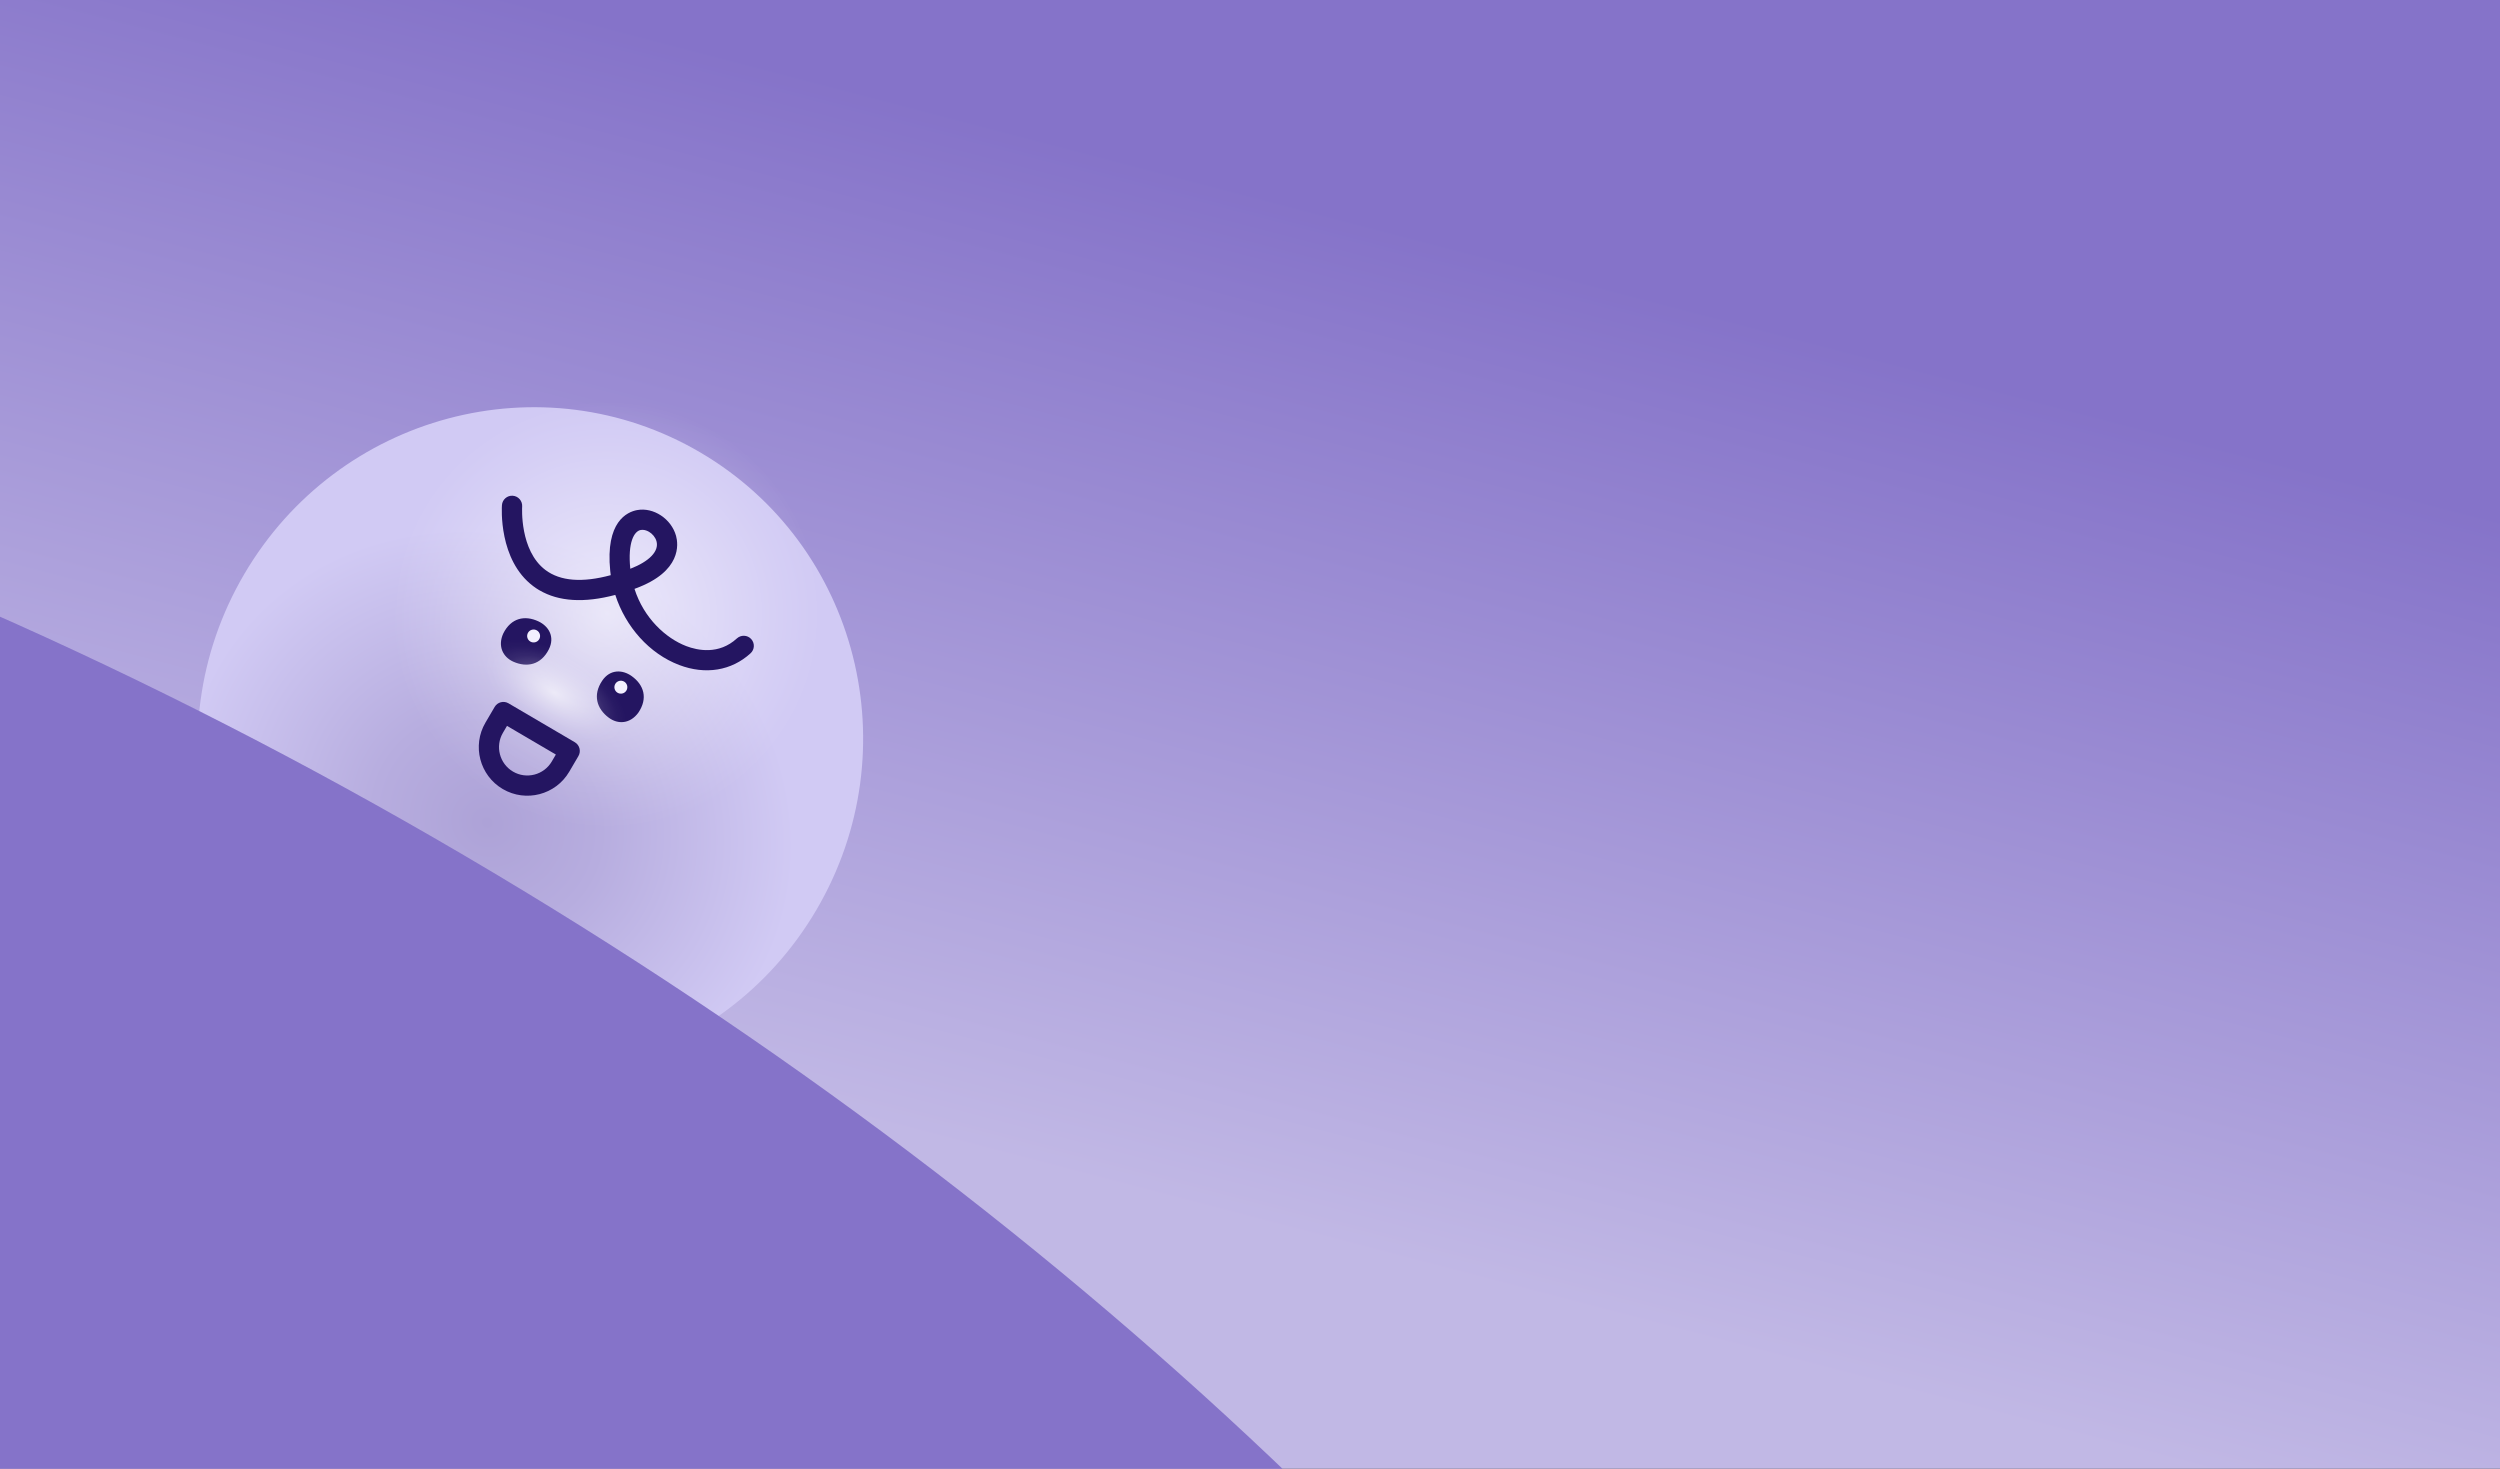
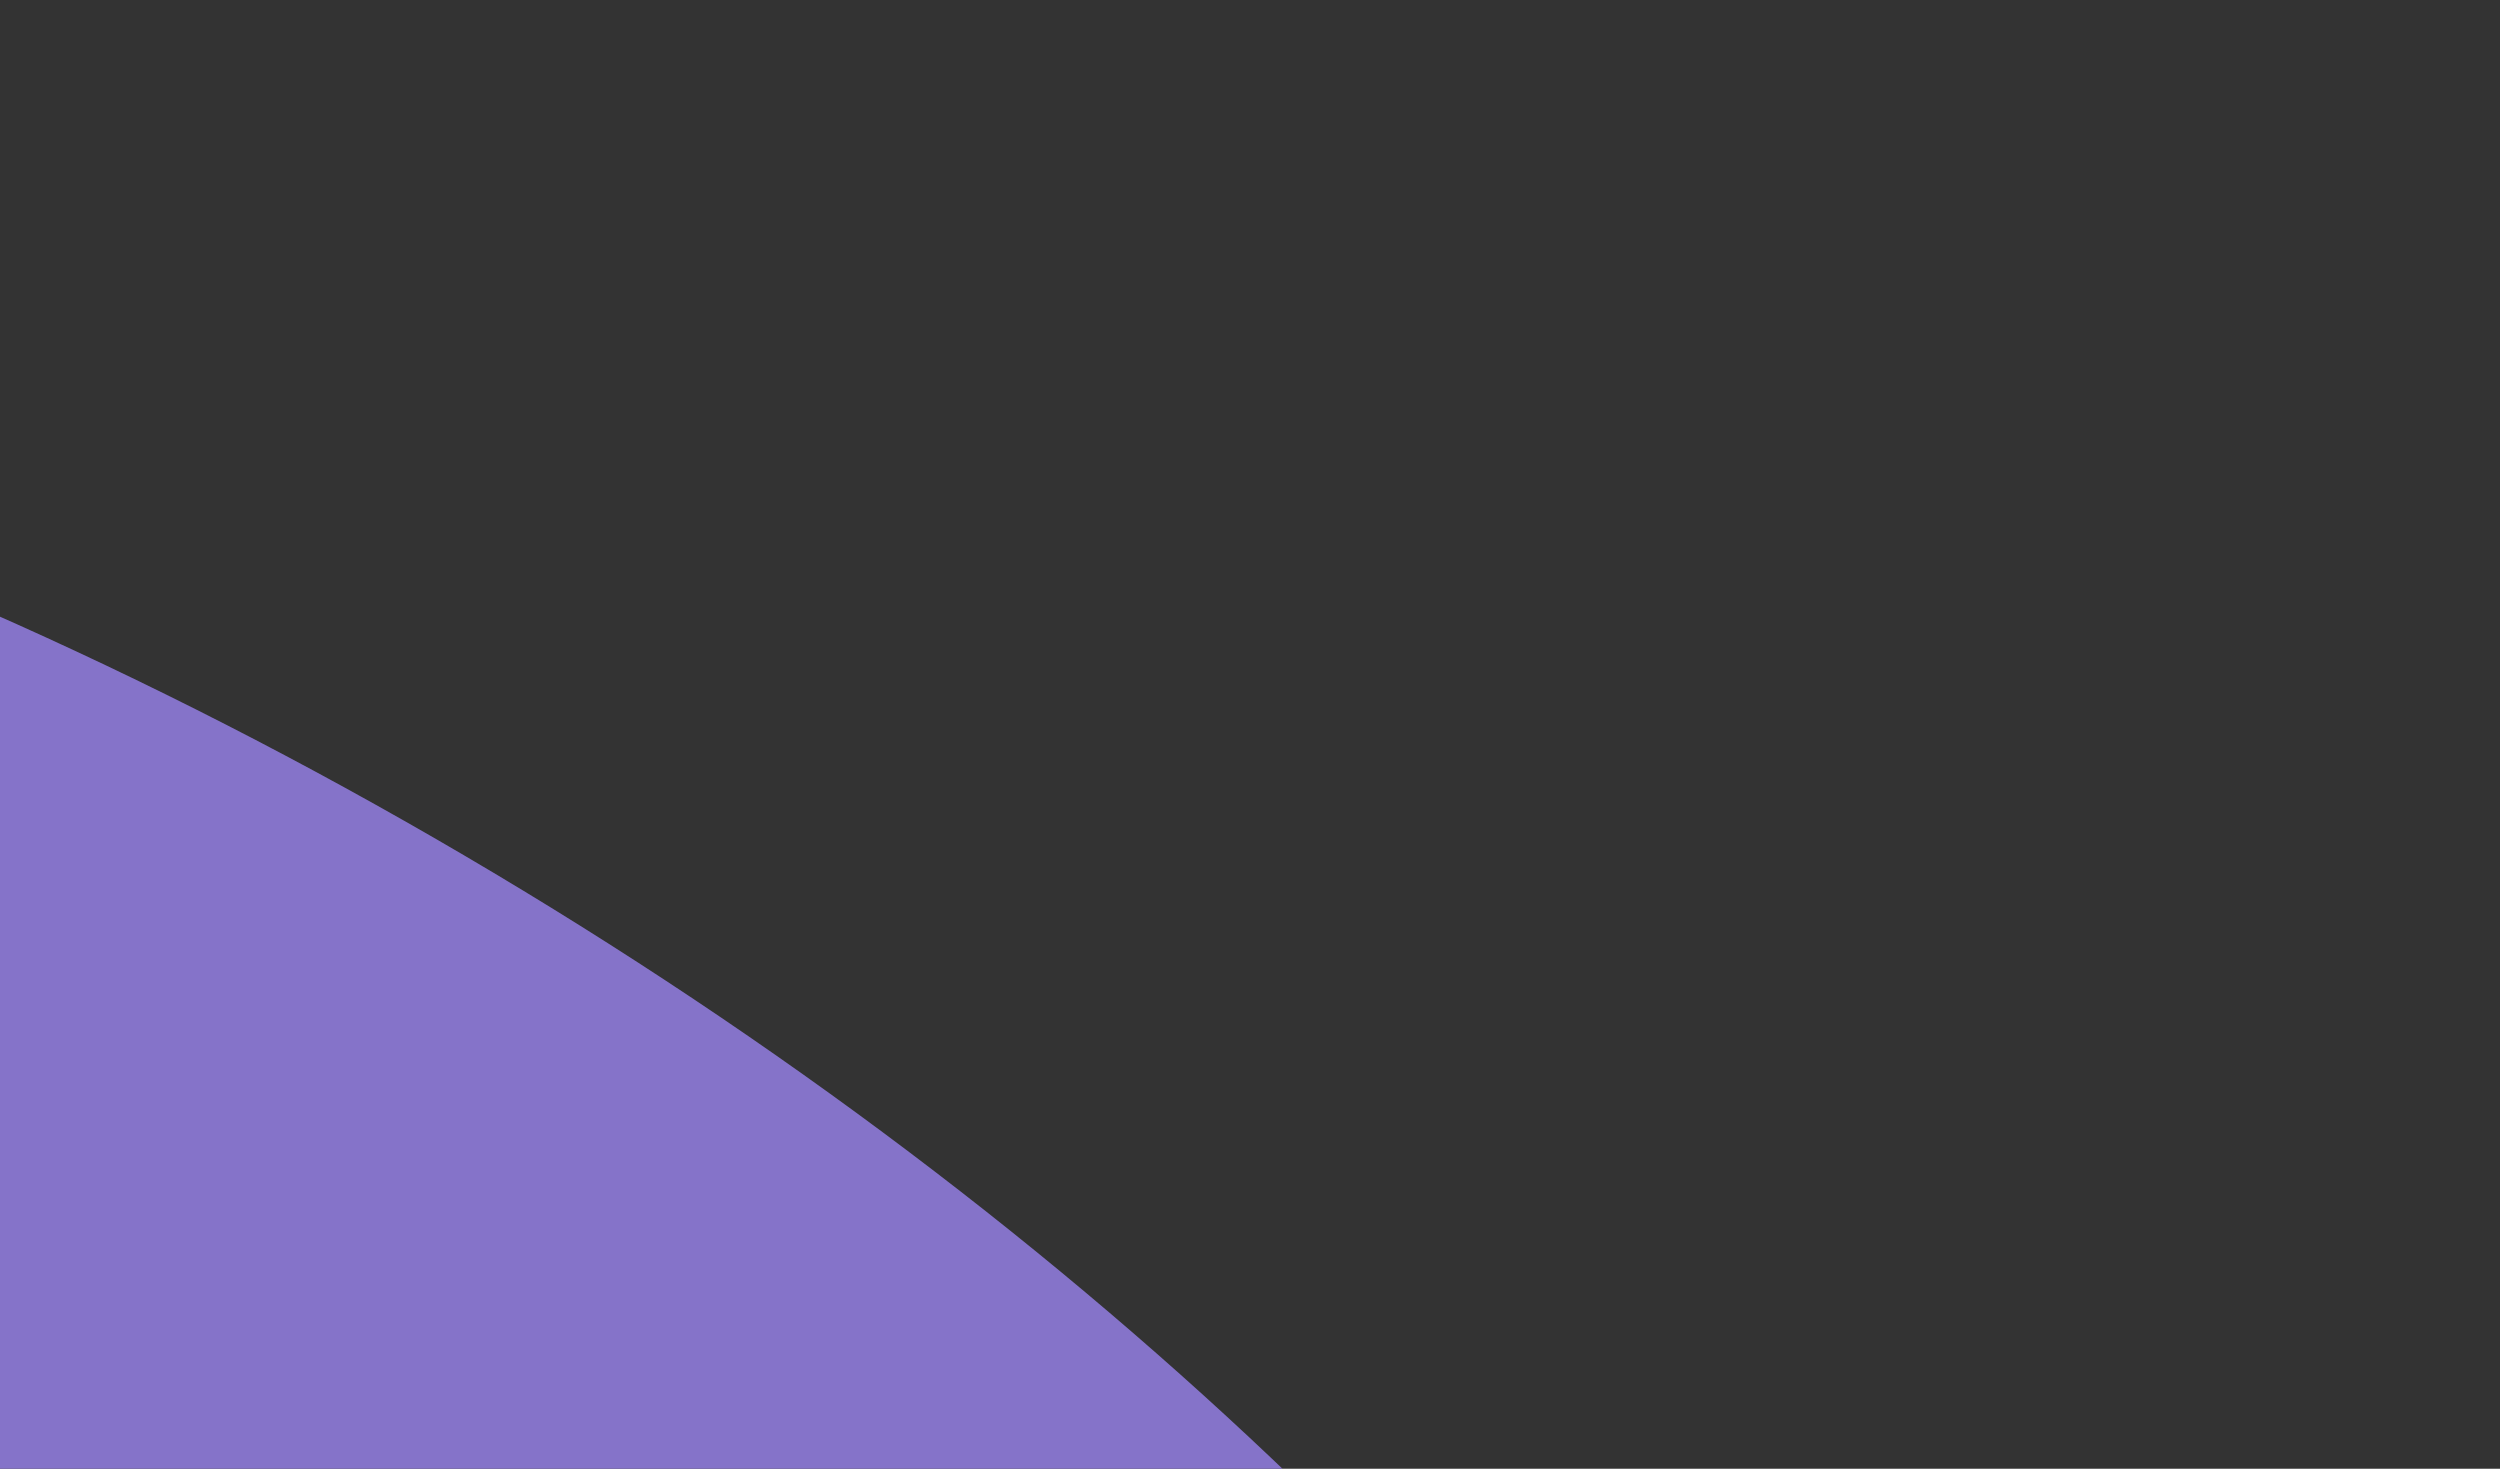
<svg xmlns="http://www.w3.org/2000/svg" width="1280" height="752" viewBox="0 0 1280 752" fill="none">
  <rect x="0" y="0" width="1280" height="752" fill="#333333" stroke="none" />
  <g clip-path="url(#clip0_1993_2576)">
-     <rect width="1280" height="752" fill="url(#paint0_linear_1993_2576)" />
    <g clip-path="url(#clip1_1993_2576)">
      <path d="M184.559 528.101C265.453 575.573 369.977 547.692 418.019 465.827C466.062 383.961 439.43 279.112 358.536 231.64C277.642 184.167 173.118 212.048 125.076 293.914C77.033 375.779 103.665 480.628 184.559 528.101Z" fill="url(#paint1_radial_1993_2576)" />
-       <path d="M241.154 431.662C307.275 470.465 392.549 447.949 431.62 381.372C470.691 314.794 448.762 229.367 382.642 190.564C316.521 151.762 231.247 174.277 192.176 240.855C153.105 307.432 175.034 392.859 241.154 431.662Z" fill="url(#paint2_radial_1993_2576)" />
+       <path d="M241.154 431.662C470.691 314.794 448.762 229.367 382.642 190.564C316.521 151.762 231.247 174.277 192.176 240.855C153.105 307.432 175.034 392.859 241.154 431.662Z" fill="url(#paint2_radial_1993_2576)" />
      <path d="M257.657 324.372C261.638 316.36 268.693 314.858 275.697 318.152C280.819 320.558 284.309 325.991 280.974 332.533C276.998 340.332 269.88 341.941 262.821 338.783C257.439 336.369 254.747 330.804 257.657 324.372Z" fill="#241561" />
-       <path d="M326.792 364.943C331.845 357.56 329.716 350.668 323.425 346.16C318.826 342.862 312.381 342.465 308.296 348.566C303.426 355.841 305.493 362.84 311.692 367.462C316.424 370.984 322.596 370.62 326.792 364.943Z" fill="#241561" />
      <path d="M276.177 302.227C275.087 301.587 274.021 300.866 273.005 300.101C255.174 286.684 256.92 259.762 256.997 258.606C257.207 255.752 259.69 253.608 262.545 253.819C265.4 254.03 267.528 256.503 267.347 259.35C267.319 259.766 266.016 281.882 279.286 291.854C286.871 297.554 298.103 298.432 312.695 294.486C312.585 293.773 312.503 293.052 312.439 292.343C309.863 267.013 321.176 262.104 326.169 261.168C334.584 259.6 343.726 265.637 346.14 274.377C347.268 278.472 349.139 292.559 325.453 301.277C325.262 301.357 325.053 301.426 324.862 301.506C329.652 316.514 340.886 326.804 351.425 330.827C357.102 332.983 368.03 335.362 377.289 326.87C379.405 324.943 382.665 325.079 384.604 327.178C386.533 329.294 386.399 332.552 384.283 334.48C374.52 343.42 361.207 345.596 347.733 340.474C332.494 334.676 320.328 320.982 315.027 304.594C299.099 308.812 286.087 308.019 276.206 302.22L276.177 302.227ZM332.27 272.264C330.912 271.467 329.423 271.097 328.05 271.348C324.731 271.969 321.34 277.542 322.71 291.215C332.527 287.421 337.52 282.188 336.123 277.118C335.563 275.085 334.039 273.302 332.252 272.253L332.27 272.264Z" fill="#241561" />
      <path d="M270.773 377.015C295.445 391.494 321.311 393.236 328.546 380.907C335.782 368.578 321.647 346.846 296.975 332.367C272.303 317.889 246.437 316.146 239.202 328.475C231.966 340.804 246.101 362.536 270.773 377.015Z" fill="url(#paint3_radial_1993_2576)" />
      <path d="M271.533 328.481C273.112 329.407 275.143 328.879 276.069 327.301C276.995 325.723 276.466 323.693 274.887 322.766C273.308 321.839 271.277 322.367 270.351 323.946C269.425 325.524 269.954 327.554 271.533 328.481Z" fill="#F3F0FF" />
      <path d="M316.205 354.697C317.784 355.624 319.815 355.096 320.741 353.518C321.667 351.939 321.138 349.909 319.559 348.982C317.98 348.056 315.949 348.584 315.023 350.162C314.097 351.74 314.626 353.771 316.205 354.697Z" fill="#F3F0FF" />
-       <path d="M257.417 403.99C245.587 397.049 241.612 381.799 248.551 369.976L253.267 361.939C254.713 359.475 257.888 358.649 260.354 360.096L294.305 380.02C296.771 381.467 297.599 384.642 296.152 387.107L291.436 395.143C284.498 406.966 269.246 410.932 257.417 403.99ZM259.581 371.647L257.485 375.219C253.44 382.113 255.76 391.013 262.657 395.061C269.554 399.109 278.456 396.794 282.502 389.9L284.598 386.328L259.581 371.647Z" fill="#241561" />
    </g>
    <path d="M-544.146 1769.63C102.601 2149.17 801.853 2158.71 1017.68 1790.95C1233.5 1423.18 884.167 817.364 237.42 437.822C-409.328 58.28 -1108.58 48.736 -1324.4 416.504C-1540.23 784.272 -1190.89 1390.09 -544.146 1769.63Z" fill="#8573C9" />
  </g>
  <defs>
    <linearGradient id="paint0_linear_1993_2576" x1="952.5" y1="178.457" x2="822.825" y2="674.452" gradientUnits="userSpaceOnUse">
      <stop stop-color="#8573C9" />
      <stop offset="1" stop-color="#C1B8E5" />
    </linearGradient>
    <radialGradient id="paint1_radial_1993_2576" cx="0" cy="0" r="1" gradientUnits="userSpaceOnUse" gradientTransform="translate(249.493 421.307) rotate(30.406) scale(160.472 147.018)">
      <stop stop-color="#ADA2D7" />
      <stop offset="0.37" stop-color="#B7ADDF" />
      <stop offset="1" stop-color="#D1CAF4" />
    </radialGradient>
    <radialGradient id="paint2_radial_1993_2576" cx="0" cy="0" r="1" gradientUnits="userSpaceOnUse" gradientTransform="translate(310.622 314.471) rotate(30.406) scale(109.866 109.805)">
      <stop stop-color="white" stop-opacity="0.6" />
      <stop offset="0.42" stop-color="white" stop-opacity="0.33" />
      <stop offset="0.81" stop-color="white" stop-opacity="0.09" />
      <stop offset="1" stop-color="white" stop-opacity="0" />
    </radialGradient>
    <radialGradient id="paint3_radial_1993_2576" cx="0" cy="0" r="1" gradientUnits="userSpaceOnUse" gradientTransform="translate(283.874 354.691) rotate(30.406) scale(40.94 20.459)">
      <stop stop-color="white" stop-opacity="0.6" />
      <stop offset="0.09" stop-color="white" stop-opacity="0.51" />
      <stop offset="0.31" stop-color="white" stop-opacity="0.33" />
      <stop offset="0.51" stop-color="white" stop-opacity="0.19" />
      <stop offset="0.7" stop-color="white" stop-opacity="0.08" />
      <stop offset="0.87" stop-color="white" stop-opacity="0.02" />
      <stop offset="1" stop-color="white" stop-opacity="0" />
    </radialGradient>
    <clipPath id="clip0_1993_2576">
      <rect width="1280" height="752" fill="white" />
    </clipPath>
    <clipPath id="clip1_1993_2576">
-       <rect width="342.053" height="393.201" fill="white" transform="translate(235.147 104.008) rotate(30.406)" />
-     </clipPath>
+       </clipPath>
  </defs>
</svg>